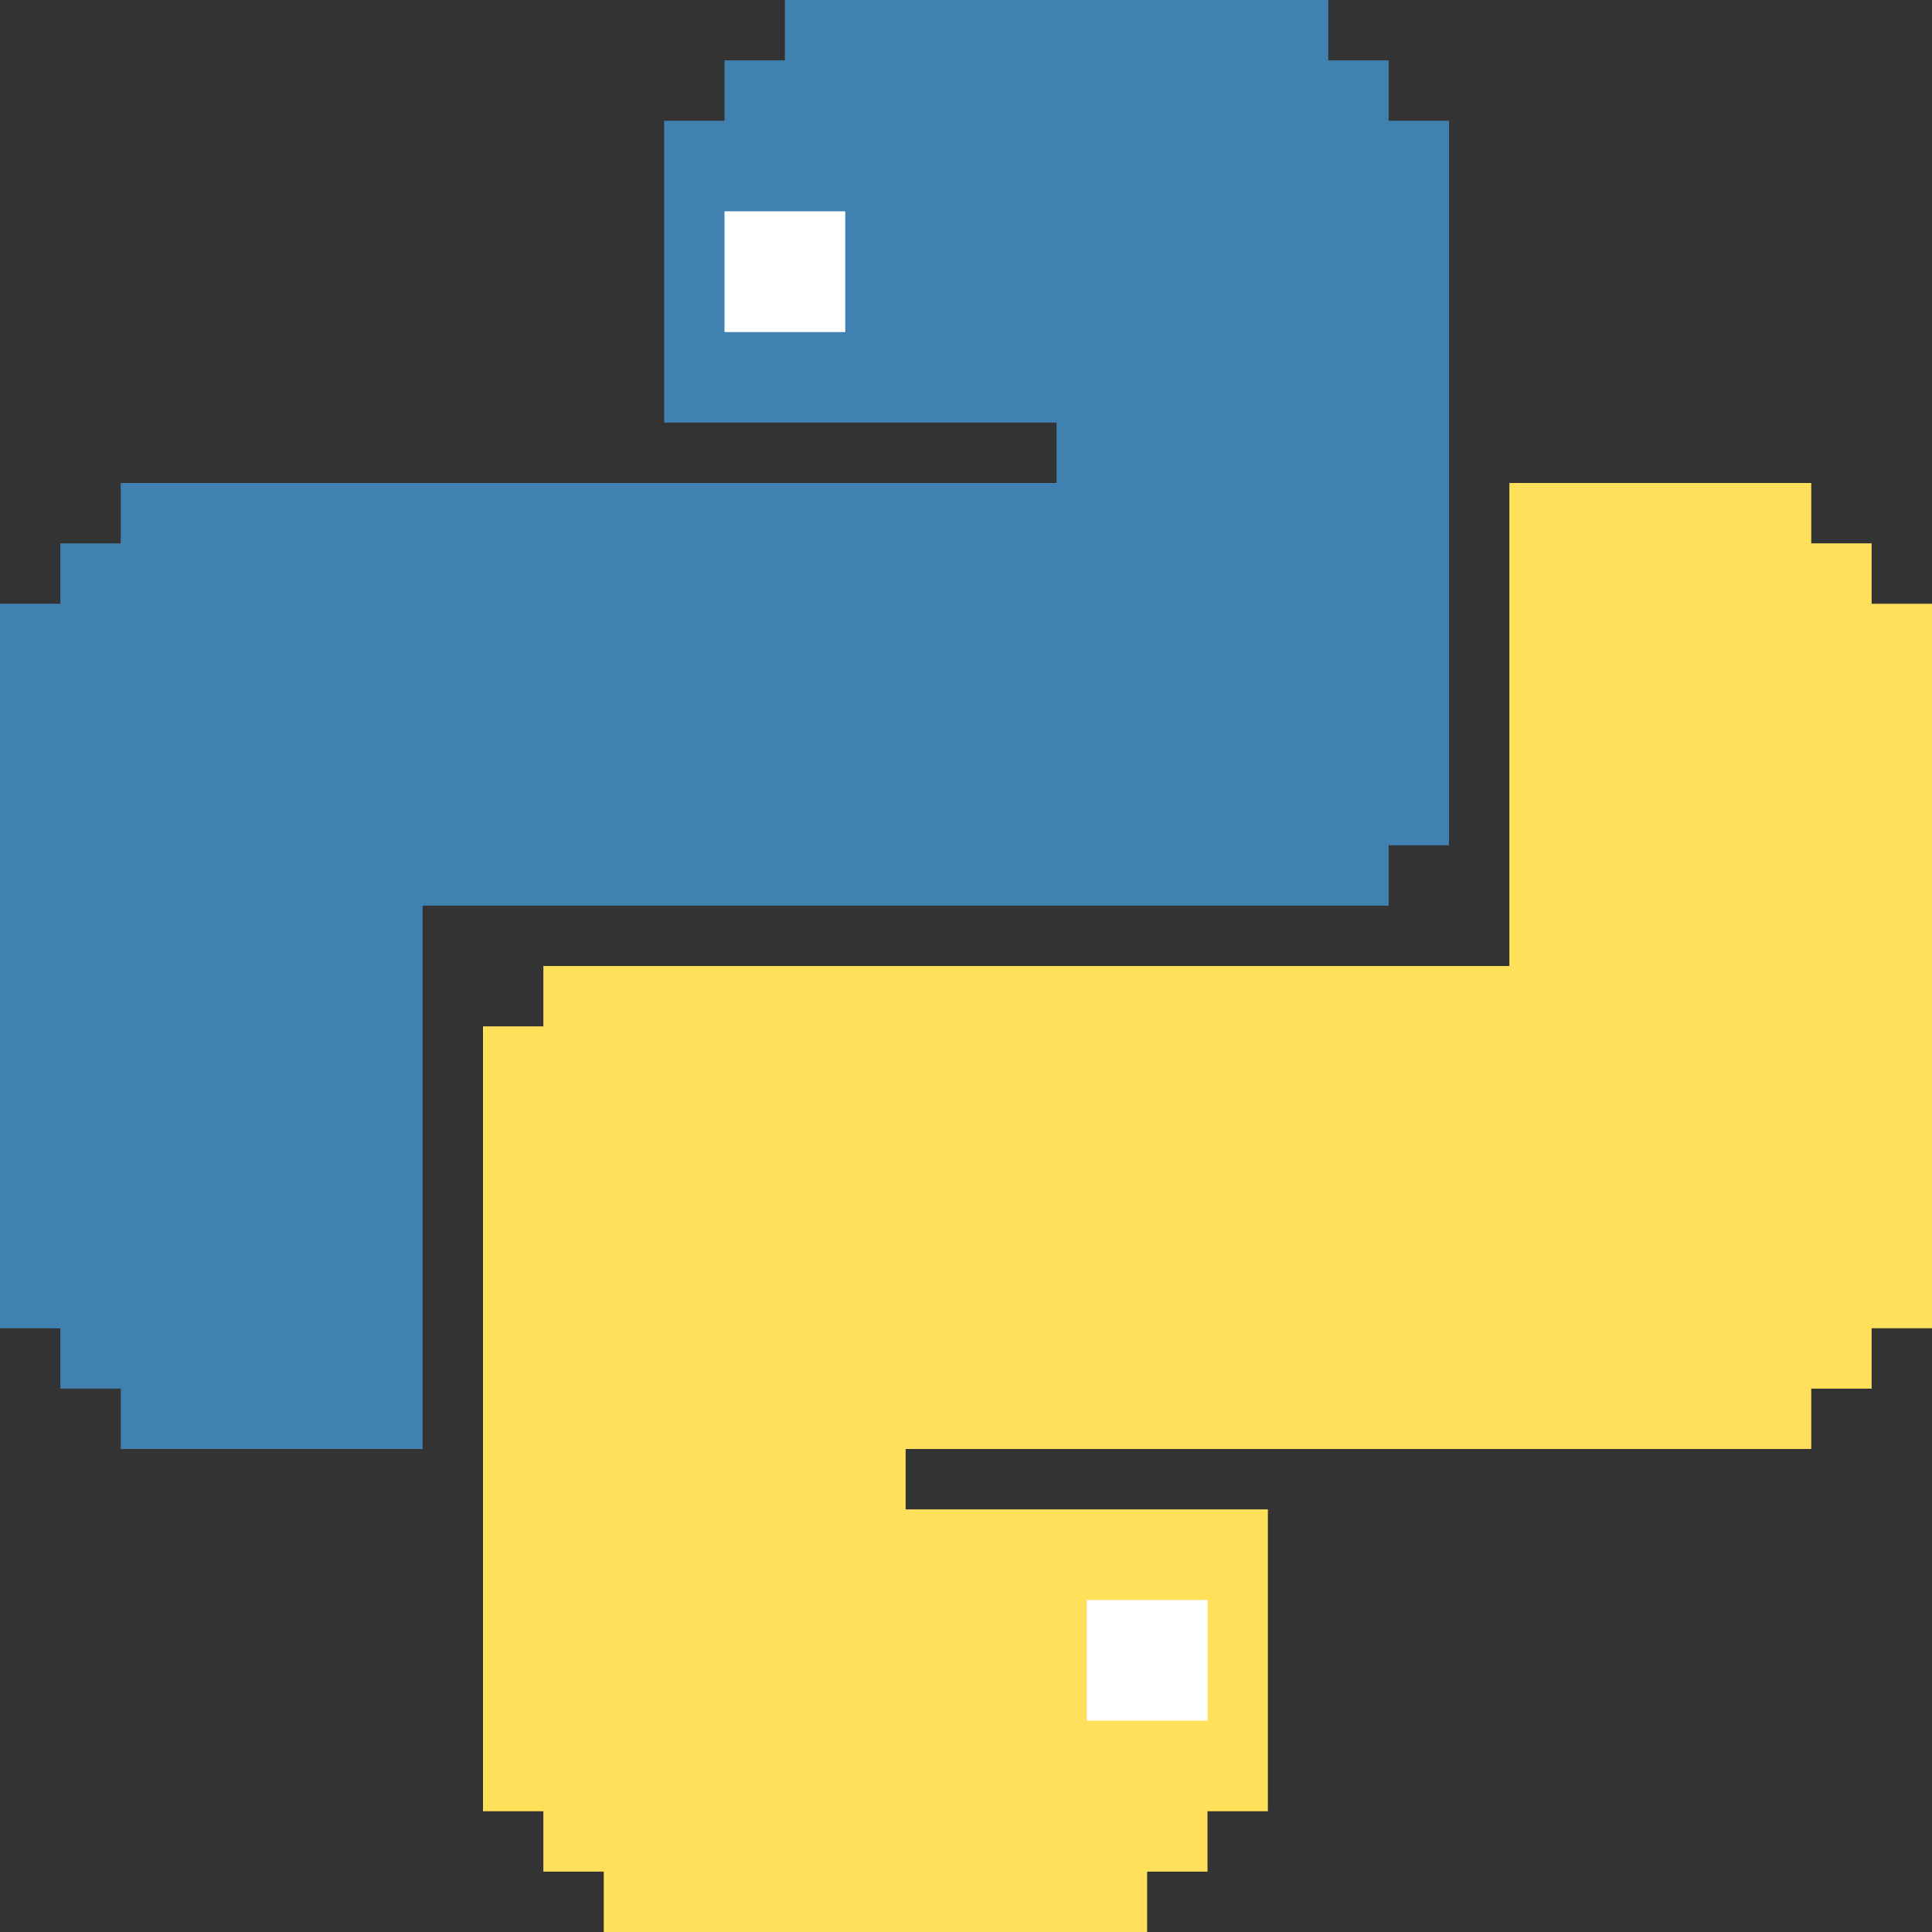
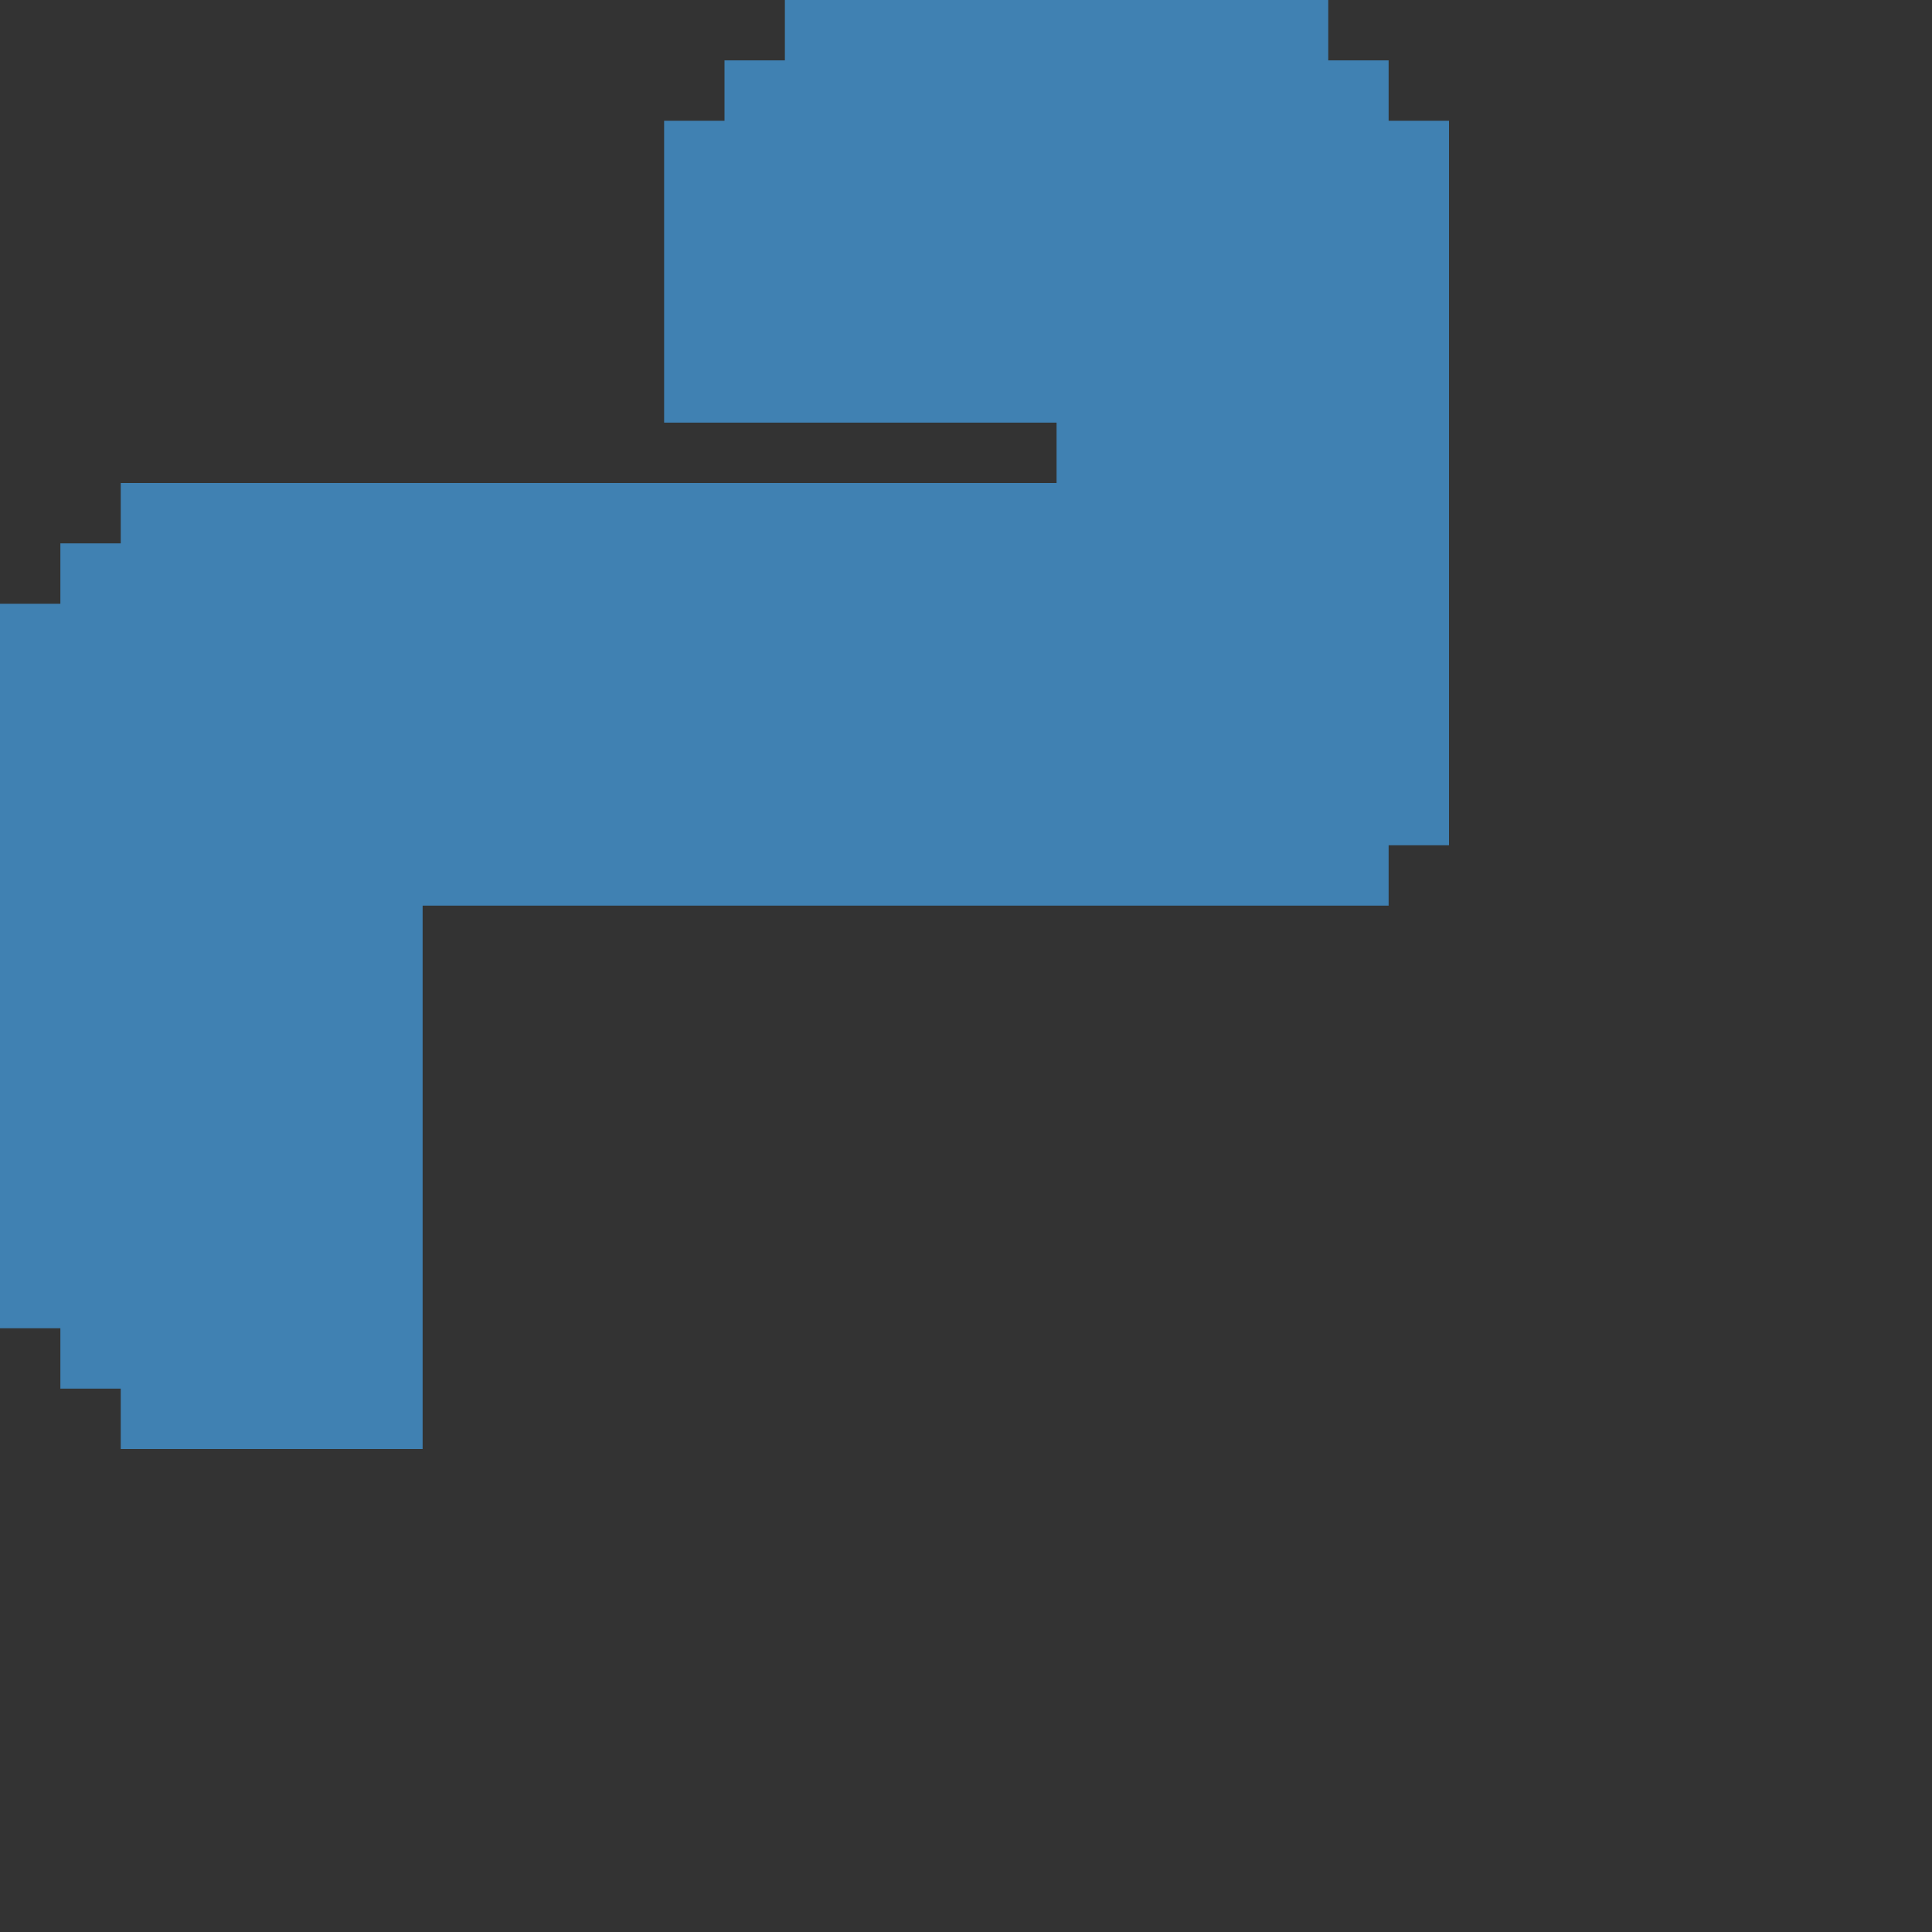
<svg xmlns="http://www.w3.org/2000/svg" version="1.2" viewBox="0 0 512 512" width="64" height="64">
  <rect x="0" y="0" width="512" height="512" fill="#333333" stroke="none" />
  <title>Python</title>
  <style>
		.s0 { fill: #ffe05b }
		.s1 { fill: #4081b2 }
		.s2 { fill: #ffffff } 
	</style>
  <g id="Background">
-     <path id="Path 0" class="s0" d="m400 192v64h-256v16h-16v208h16v16h16v16h144v-16h16v-16h16v-80h-96v-16h240v-16h16v-16h16v-192h-16v-16h-16v-16h-80z" />
    <path id="Path 1" class="s1" d="m208 8v8h-16v16h-16v80h104v16h-248v16h-16v16h-16v192h16v16h16v16h80v-144h256v-16h16v-192h-16v-16h-16v-16h-144z" />
-     <path id="Path 2" class="s2" d="m192 72v16h32v-32h-32zm96 368v16h32v-32h-32z" />
  </g>
</svg>